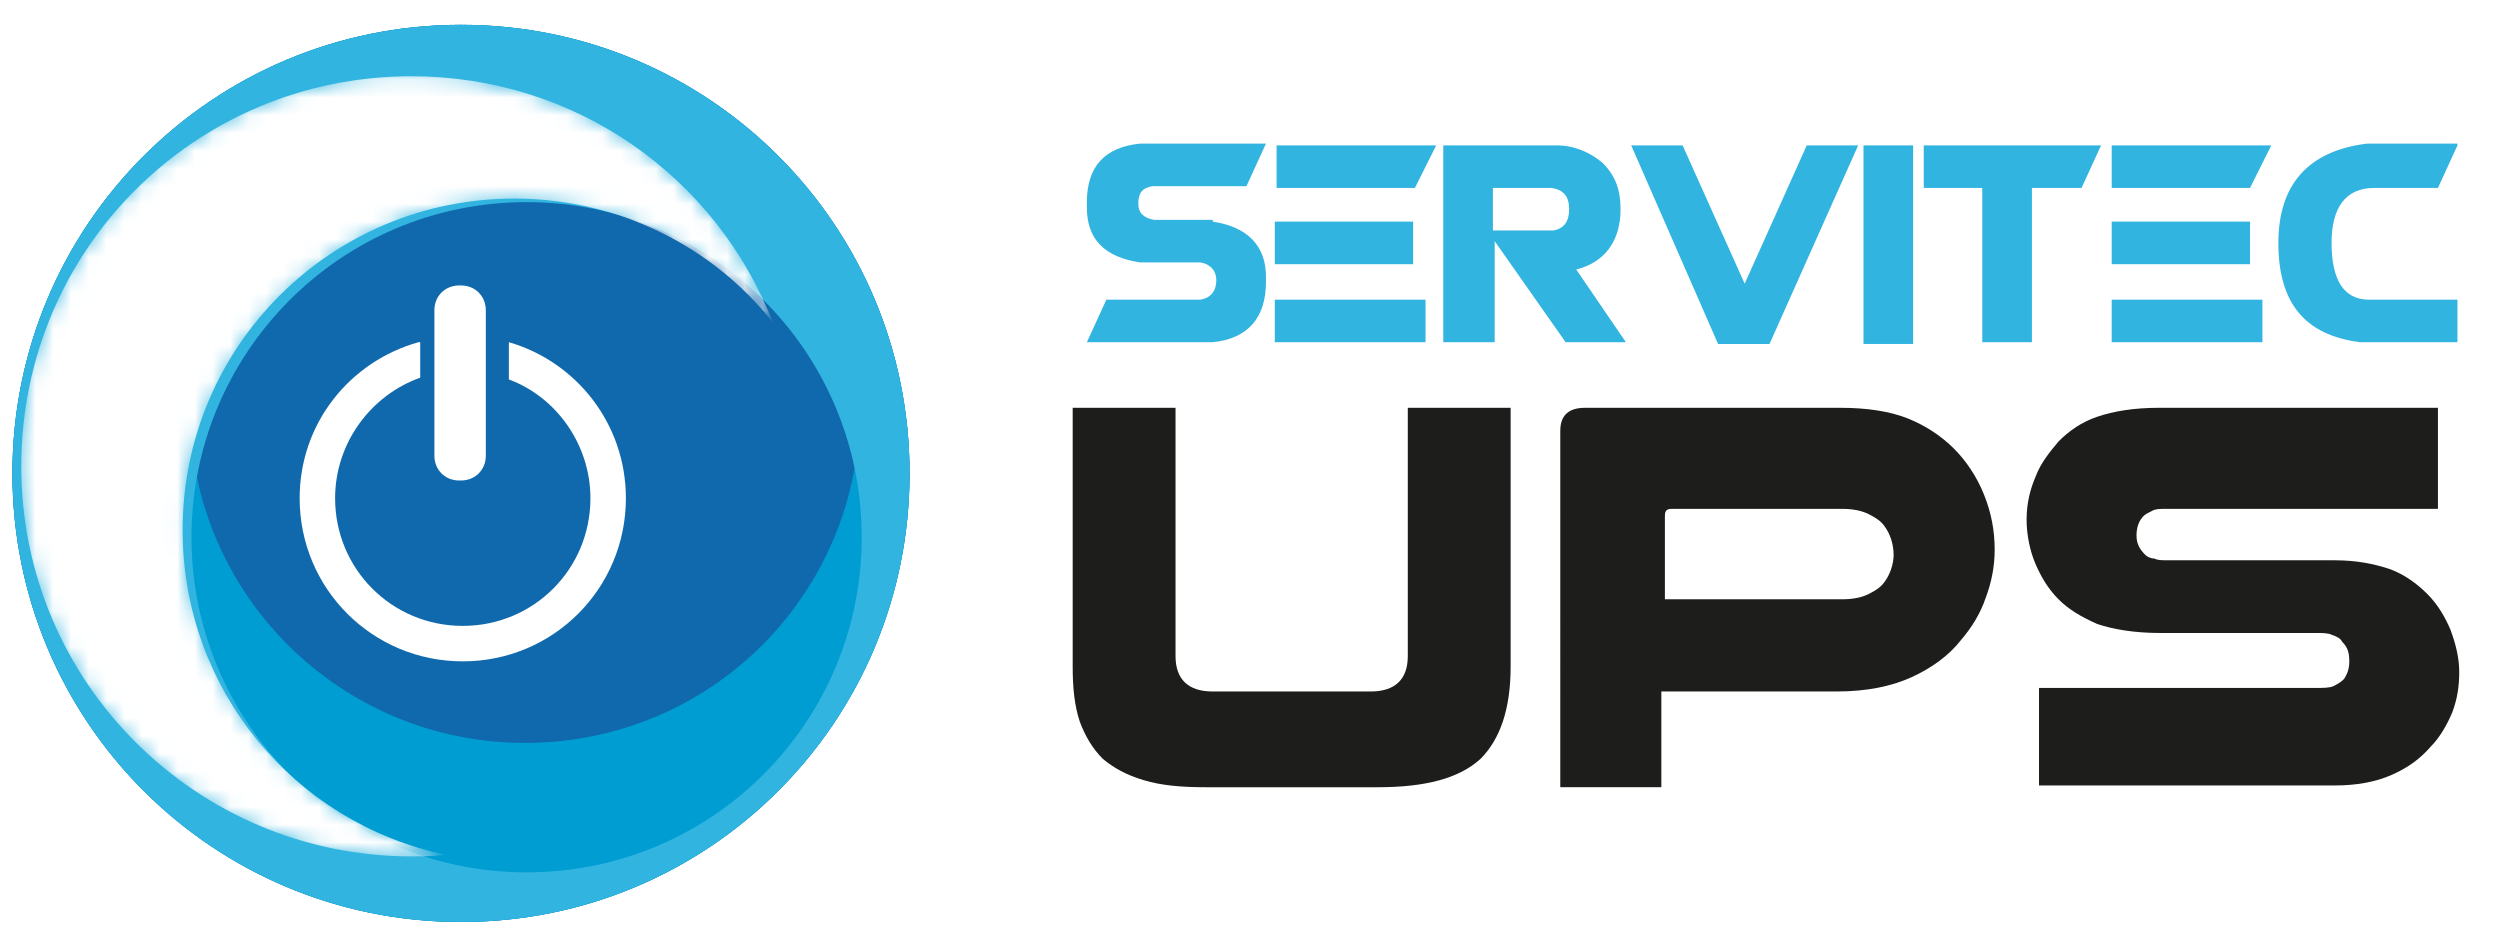
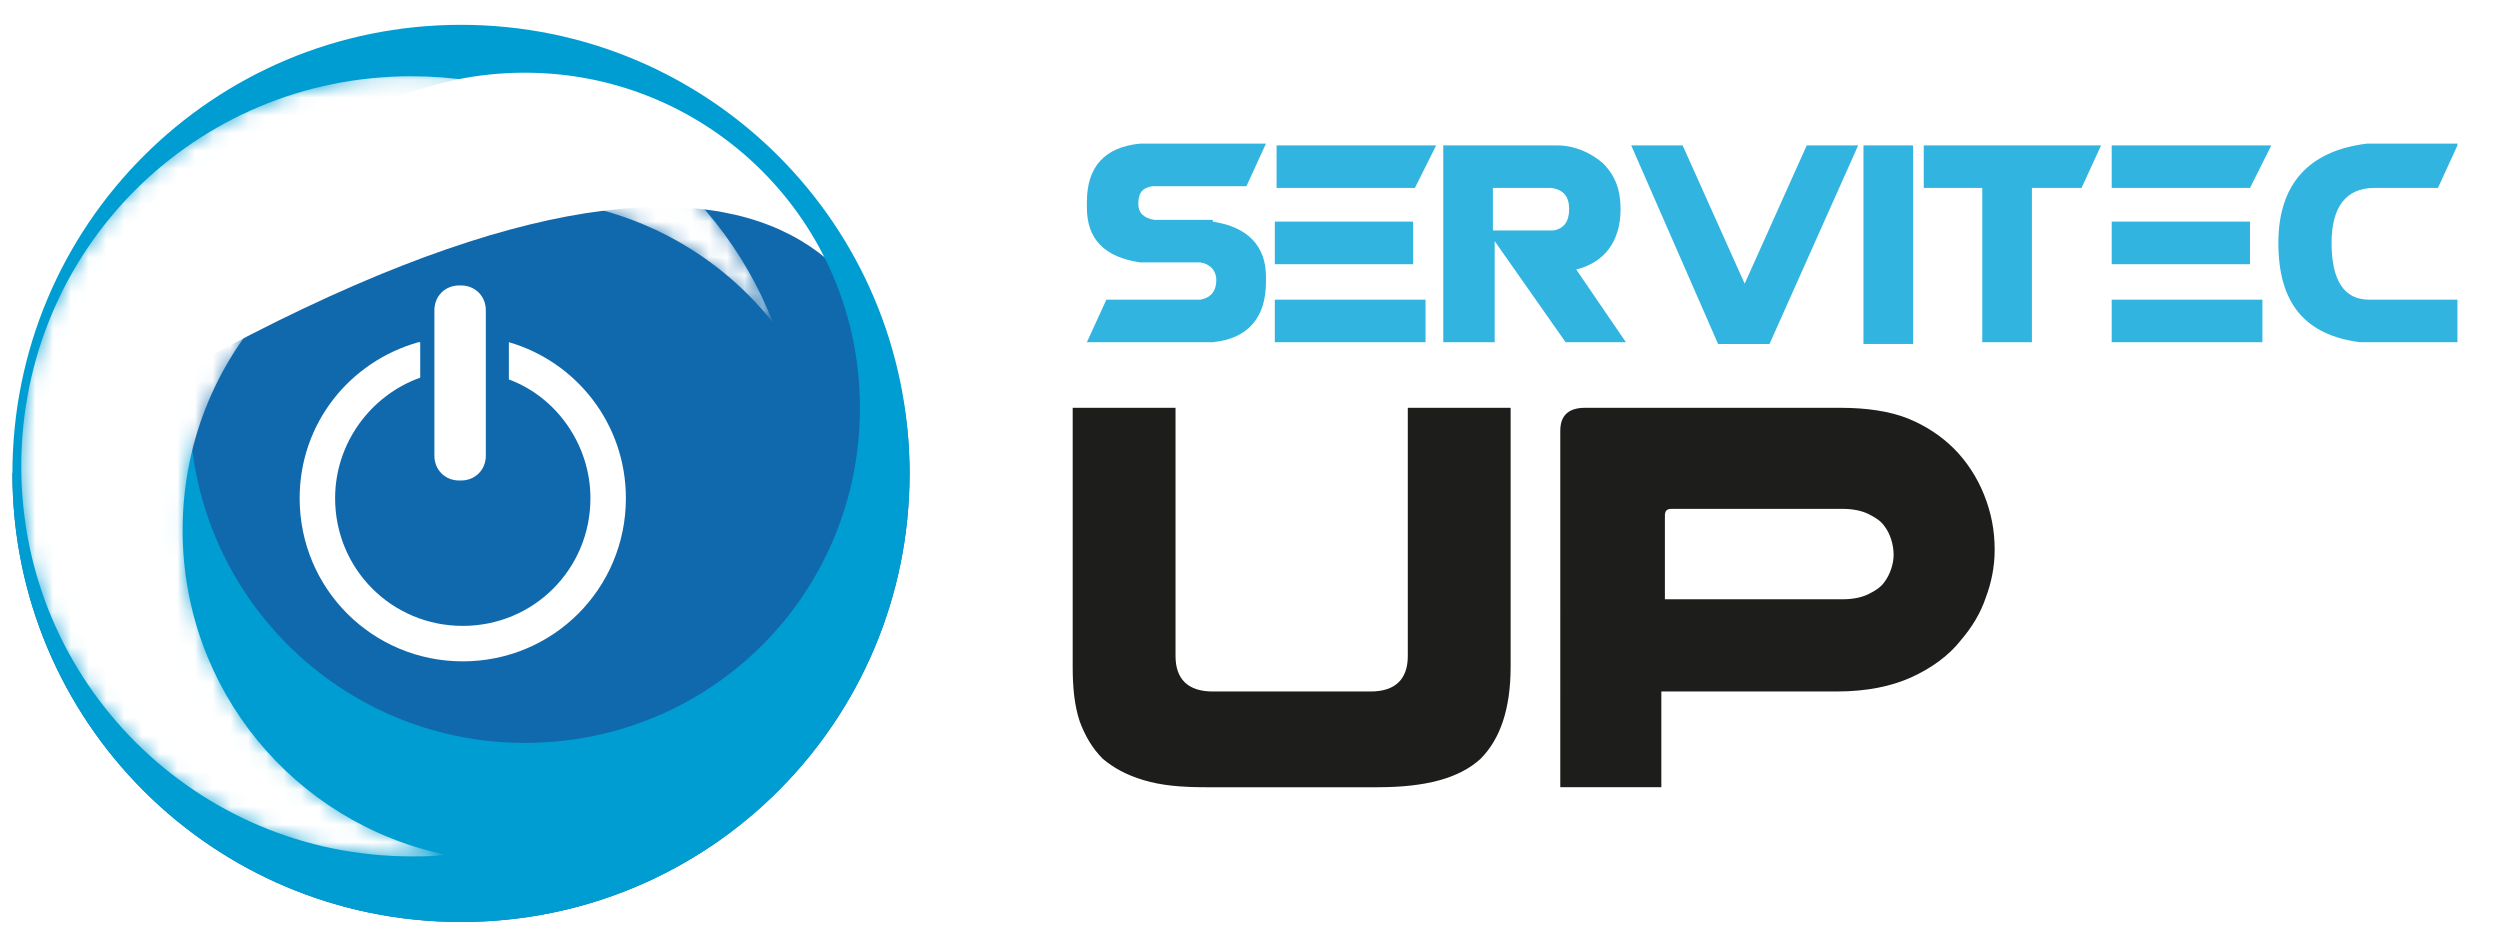
<svg xmlns="http://www.w3.org/2000/svg" xmlns:xlink="http://www.w3.org/1999/xlink" id="Capa_1" x="0px" y="0px" viewBox="0 0 141 53" style="enable-background:new 0 0 141 53;" xml:space="preserve">
  <style type="text/css">	.st0{fill:#1069AC;}	.st1{clip-path:url(#SVGID_1_);}	.st2{clip-path:url(#SVGID_2_);fill:#009DD2;}	.st3{fill:#31B4E0;}	.st4{clip-path:url(#SVGID_3_);}	.st5{filter:url(#Adobe_OpacityMaskFilter);}	.st6{clip-path:url(#SVGID_5_);fill:#1A1413;}	.st7{enable-background:new    ;}	.st8{clip-path:url(#SVGID_5_);}	.st9{clip-path:url(#SVGID_7_);fill:url(#SVGID_8_);}	.st10{clip-path:url(#SVGID_5_);mask:url(#SVGID_6_);}	.st11{clip-path:url(#SVGID_10_);}	.st12{clip-path:url(#SVGID_11_);fill:url(#SVGID_12_);}	.st13{fill:#FFFFFF;}	.st14{clip-path:url(#SVGID_13_);}	.st15{fill:#1D1D1B;}</style>
  <g>
    <g>
-       <path class="st0" d="M51.3,26.7C51.3,40.7,40,52,26,52C12,52,0.7,40.7,0.7,26.7C0.7,12.7,12,1.4,26,1.4   C40,1.4,51.3,12.7,51.3,26.7" />
+       <path class="st0" d="M51.3,26.7C51.3,40.7,40,52,26,52C12,52,0.7,40.7,0.7,26.7C40,1.4,51.3,12.7,51.3,26.7" />
      <g>
        <g>
          <defs>
            <rect id="SVGID_143_" x="0.7" y="1.4" width="50.6" height="50.6" />
          </defs>
          <clipPath id="SVGID_1_">
            <use xlink:href="#SVGID_143_" style="overflow:visible;" />
          </clipPath>
          <g class="st1">
            <defs>
              <rect id="SVGID_144_" x="0.7" y="1.4" width="50.6" height="50.6" />
            </defs>
            <clipPath id="SVGID_2_">
              <use xlink:href="#SVGID_144_" style="overflow:visible;" />
            </clipPath>
            <path class="st2" d="M26,1.4C12,1.4,0.7,12.7,0.7,26.7C0.7,40.7,12,52,26,52c14,0,25.3-11.3,25.3-25.3C51.3,12.7,40,1.4,26,1.4       M29.6,41.9c-10.4,0-18.9-8.4-18.9-18.9c0-10.4,8.4-18.9,18.9-18.9c10.4,0,18.9,8.4,18.9,18.9C48.5,33.5,40.1,41.9,29.6,41.9" />
          </g>
        </g>
      </g>
      <g>
        <g>
          <g>
-             <path class="st3" d="M51.3,26.7C51.3,12.7,40,1.4,26,1.4C12,1.4,0.7,12.7,0.7,26.7C0.7,40.7,12,52,26,52      C40,52,51.3,40.7,51.3,26.7 M10.8,30.3c0-10.4,8.4-18.9,18.9-18.9c10.4,0,18.9,8.4,18.9,18.9c0,10.4-8.4,18.9-18.9,18.9      C19.2,49.2,10.8,40.7,10.8,30.3" />
-           </g>
+             </g>
        </g>
      </g>
      <g>
        <g>
          <defs>
            <rect id="SVGID_63_" x="0.7" y="1.4" width="50.6" height="48.8" />
          </defs>
          <clipPath id="SVGID_3_">
            <use xlink:href="#SVGID_63_" style="overflow:visible;" />
          </clipPath>
          <g class="st4">
            <defs>
              <rect id="SVGID_64_" x="0.7" y="1.4" width="50.6" height="48.8" />
            </defs>
            <clipPath id="SVGID_4_">
              <use xlink:href="#SVGID_64_" style="overflow:visible;" />
            </clipPath>
          </g>
        </g>
      </g>
    </g>
    <g>
      <defs>
        <path id="SVGID_29_" d="M1.2,26.3c0,12.2,9.9,22,22,22c0.7,0,1.3,0,1.9-0.1c-8.5-1.8-14.8-9.3-14.8-18.3    c0-10.4,8.4-18.7,18.7-18.7c5.9,0,11.2,2.7,14.6,7C40.4,10,32.5,4.3,23.2,4.3C11,4.3,1.2,14.1,1.2,26.3" />
      </defs>
      <clipPath id="SVGID_5_">
        <use xlink:href="#SVGID_29_" style="overflow:visible;" />
      </clipPath>
      <defs>
        <filter id="Adobe_OpacityMaskFilter" filterUnits="userSpaceOnUse" x="-15.5" y="-12" width="75.9" height="76.6">							</filter>
      </defs>
      <mask maskUnits="userSpaceOnUse" x="-15.5" y="-12" width="75.9" height="76.6" id="SVGID_6_">
        <g class="st5">
          <rect x="-6" y="-2.7" class="st6" width="56.9" height="58" />
          <g class="st7">
            <g>
              <defs>
                <rect id="SVGID_9_" x="-2.8" y="1.7" transform="matrix(0.166 -0.986 0.986 0.166 -7.253 44.026)" width="50.5" height="49.2" />
              </defs>
              <clipPath id="SVGID_7_" class="st8">
                <use xlink:href="#SVGID_9_" style="overflow:visible;" />
              </clipPath>
              <linearGradient id="SVGID_8_" gradientUnits="userSpaceOnUse" x1="381.699" y1="777.439" x2="382.085" y2="777.439" gradientTransform="matrix(-69.975 -11.799 11.799 -69.975 17547.221 58929.461)">
                <stop offset="0" style="stop-color:#2A2323" />
                <stop offset="0.135" style="stop-color:#4D4747" />
                <stop offset="0.446" style="stop-color:#989595" />
                <stop offset="0.703" style="stop-color:#D0CECE" />
                <stop offset="0.893" style="stop-color:#F2F2F2" />
                <stop offset="0.994" style="stop-color:#FFFFFF" />
                <stop offset="1" style="stop-color:#FFFFFF" />
              </linearGradient>
              <polygon class="st9" points="60.4,-1.1 -4.5,-12 -15.5,53.7 49.3,64.6       " />
            </g>
          </g>
        </g>
      </mask>
      <g class="st10">
        <g>
          <defs>
            <rect id="SVGID_31_" x="-6" y="-2.7" width="56.9" height="58" />
          </defs>
          <clipPath id="SVGID_10_">
            <use xlink:href="#SVGID_31_" style="overflow:visible;" />
          </clipPath>
          <g class="st11">
            <defs>
              <rect id="SVGID_62_" x="-2.8" y="1.7" transform="matrix(0.166 -0.986 0.986 0.166 -7.253 44.026)" width="50.5" height="49.2" />
            </defs>
            <clipPath id="SVGID_11_">
              <use xlink:href="#SVGID_62_" style="overflow:visible;" />
            </clipPath>
            <linearGradient id="SVGID_12_" gradientUnits="userSpaceOnUse" x1="381.699" y1="777.439" x2="382.085" y2="777.439" gradientTransform="matrix(-69.975 -11.799 11.799 -69.975 17547.221 58929.461)">
              <stop offset="0" style="stop-color:#FFFFFF" />
              <stop offset="0.994" style="stop-color:#FFFFFF" />
              <stop offset="1" style="stop-color:#FFFFFF" />
            </linearGradient>
            <polygon class="st12" points="60.4,-1.1 -4.5,-12 -15.5,53.7 49.3,64.6      " />
          </g>
        </g>
      </g>
    </g>
    <g>
      <path class="st13" d="M27.4,25.7c0,0.8-0.6,1.4-1.4,1.4h-0.1c-0.8,0-1.4-0.6-1.4-1.4v-8.2c0-0.8,0.6-1.4,1.4-1.4H26   c0.8,0,1.4,0.6,1.4,1.4V25.7z" />
      <path class="st13" d="M23.6,19.3c-3.9,1.1-6.7,4.6-6.7,8.8c0,5.1,4.1,9.2,9.2,9.2c5.1,0,9.2-4.1,9.2-9.2c0-4.2-2.8-7.7-6.6-8.8   v2.1c2.7,1,4.6,3.7,4.6,6.7c0,4-3.2,7.2-7.2,7.2c-4,0-7.2-3.2-7.2-7.2c0-3.1,2-5.8,4.8-6.8V19.3" />
    </g>
    <g>
      <defs>
        <rect id="SVGID_20_" x="4.4" y="3.9" width="43" height="45.7" />
      </defs>
      <clipPath id="SVGID_13_">
        <use xlink:href="#SVGID_20_" style="overflow:visible;" />
      </clipPath>
      <g class="st14">
        <defs>
          <rect id="SVGID_21_" x="4.4" y="3.9" width="43" height="45.7" />
        </defs>
        <clipPath id="SVGID_14_">
          <use xlink:href="#SVGID_21_" style="overflow:visible;" />
        </clipPath>
      </g>
    </g>
    <g>
      <path class="st15" d="M68,44.4c-1.4,0-2.5-0.1-3.5-0.4c-1-0.3-1.7-0.7-2.3-1.2c-0.6-0.6-1-1.3-1.3-2.1c-0.3-0.9-0.4-1.9-0.4-3.1   V23h5.8v14c0,1.3,0.7,2,2.1,2h8.9c1.4,0,2.1-0.7,2.1-2V23h5.8v14.6c0,2.4-0.6,4.1-1.7,5.2c-1.2,1.1-3.1,1.6-5.8,1.6H68z" />
      <path class="st15" d="M103.8,23c1.5,0,2.8,0.2,3.8,0.6c1,0.4,1.9,1,2.6,1.7c0.7,0.7,1.3,1.6,1.7,2.6c0.4,1,0.6,2,0.6,3.1   c0,1-0.2,1.9-0.5,2.7c-0.3,0.9-0.8,1.7-1.4,2.4c-0.7,0.9-1.7,1.6-2.8,2.1c-1.1,0.5-2.5,0.8-4.2,0.8h-9.9v5.4h-5.7V24.3   c0-0.9,0.5-1.3,1.4-1.3H103.8z M103.9,33.8c0.6,0,1.1-0.1,1.5-0.3c0.4-0.2,0.7-0.4,0.9-0.7c0.3-0.4,0.5-1,0.5-1.5   c0-0.6-0.2-1.2-0.5-1.6c-0.2-0.3-0.5-0.5-0.9-0.7c-0.4-0.2-0.9-0.3-1.5-0.3h-9.6c-0.3,0-0.4,0.1-0.4,0.4v4.7H103.9z" />
-       <path class="st15" d="M137.6,28.7h-15.4c-0.4,0-0.6,0-0.8,0.1c-0.2,0.1-0.4,0.2-0.5,0.3c-0.3,0.3-0.4,0.7-0.4,1.1   c0,0.5,0.2,0.8,0.5,1.1c0.1,0.1,0.3,0.2,0.5,0.2c0.2,0.1,0.4,0.1,0.8,0.1h9.4c1.2,0,2.2,0.2,3.1,0.5c0.8,0.3,1.5,0.8,2.1,1.4   c0.6,0.6,1,1.3,1.3,2c0.3,0.8,0.5,1.6,0.5,2.4c0,0.8-0.1,1.5-0.4,2.3c-0.3,0.7-0.7,1.4-1.2,1.9c-0.6,0.7-1.3,1.2-2.2,1.6   c-0.9,0.4-2,0.6-3.2,0.6H115v-5.5h15.6c0.4,0,0.8,0,1-0.1c0.2-0.1,0.4-0.2,0.6-0.4c0.2-0.3,0.3-0.6,0.3-1c0-0.5-0.1-0.8-0.4-1.1   c-0.1-0.2-0.3-0.3-0.6-0.4c-0.2-0.1-0.5-0.1-1-0.1h-8.7c-1.4,0-2.6-0.2-3.5-0.5c-0.9-0.4-1.6-0.8-2.2-1.4c-0.6-0.6-1-1.3-1.3-2   c-0.3-0.7-0.5-1.6-0.5-2.5c0-0.9,0.2-1.7,0.5-2.4c0.3-0.8,0.8-1.4,1.3-2c0.6-0.6,1.3-1.1,2.2-1.4c0.9-0.3,2-0.5,3.5-0.5h15.7V28.7   z" />
      <path class="st3" d="M68.4,12.5c2,0.3,3,1.4,3,3.1v0.3c0,2-1,3.2-3,3.4h-7.1l1.1-2.4h5.3c0.6-0.1,0.9-0.5,0.9-1.1   c0-0.5-0.3-0.9-0.9-1h-3.4c-2-0.3-3-1.3-3-3.1v-0.3c0-2,1-3.1,3-3.3h7.1l-1.1,2.4h-5.3c-0.6,0.1-0.8,0.4-0.8,1   c0,0.5,0.3,0.8,0.9,0.9H68.4z" />
      <path class="st3" d="M81,8.2l-1.2,2.4h-7.8V8.2H81z M79.7,14.9h-7.8v-2.4h7.8V14.9z M80.4,19.3h-8.5v-2.4h8.5V19.3z" />
      <path class="st3" d="M81.4,19.3V8.2h6.4c1,0,1.9,0.4,2.6,1c0.7,0.7,1,1.5,1,2.6c0,1.8-0.9,3-2.5,3.4l2.8,4.1h-3.4l-4-5.7v5.7H81.4   z M84.2,13h3.4c0.6-0.1,0.9-0.5,0.9-1.2c0-0.7-0.3-1.1-1-1.2h-3.3V13z" />
      <polygon class="st3" points="98.4,16 101.9,8.2 104.8,8.2 99.8,19.4 96.9,19.4 92,8.2 94.9,8.2   " />
      <rect x="105.1" y="8.2" class="st3" width="2.8" height="11.2" />
      <polygon class="st3" points="111.8,10.6 108.5,10.6 108.5,8.2 118.5,8.2 117.4,10.6 114.6,10.6 114.6,19.3 111.8,19.3   " />
      <path class="st3" d="M128.1,8.2l-1.2,2.4h-7.8V8.2H128.1z M126.9,14.9h-7.8v-2.4h7.8V14.9z M127.6,19.3h-8.5v-2.4h8.5V19.3z" />
      <path class="st3" d="M138.6,8.2l-1.1,2.4h-3.6c-1.6,0-2.4,1.1-2.4,3.1c0,2.1,0.7,3.2,2.1,3.2h5v2.4h-5.5c-3.1-0.4-4.6-2.2-4.6-5.6   c0-3.3,1.7-5.2,5-5.6H138.6z" />
    </g>
  </g>
</svg>